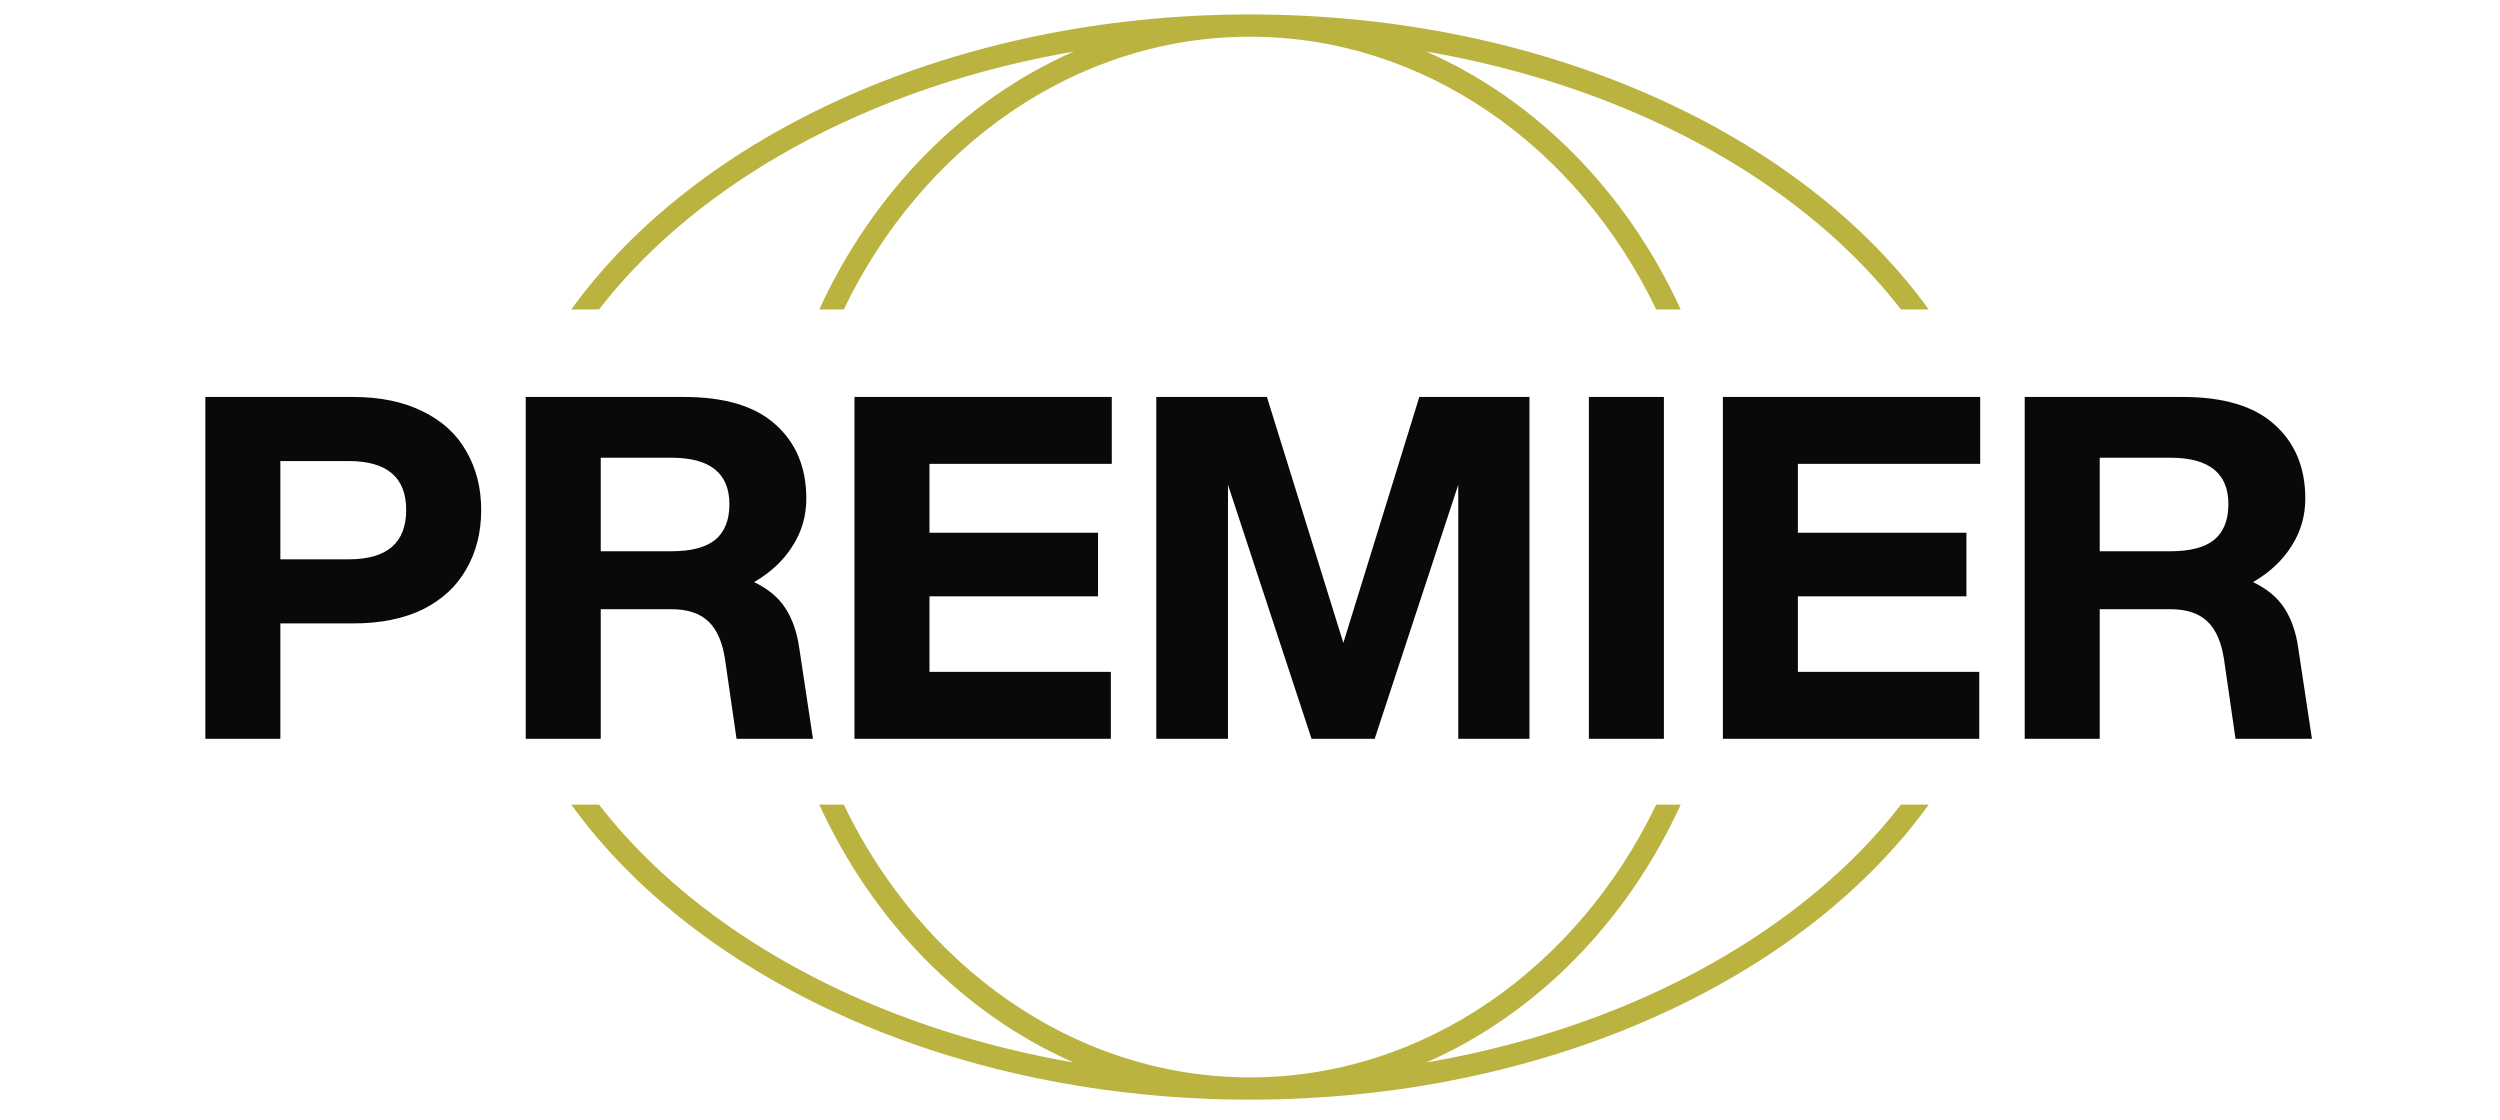
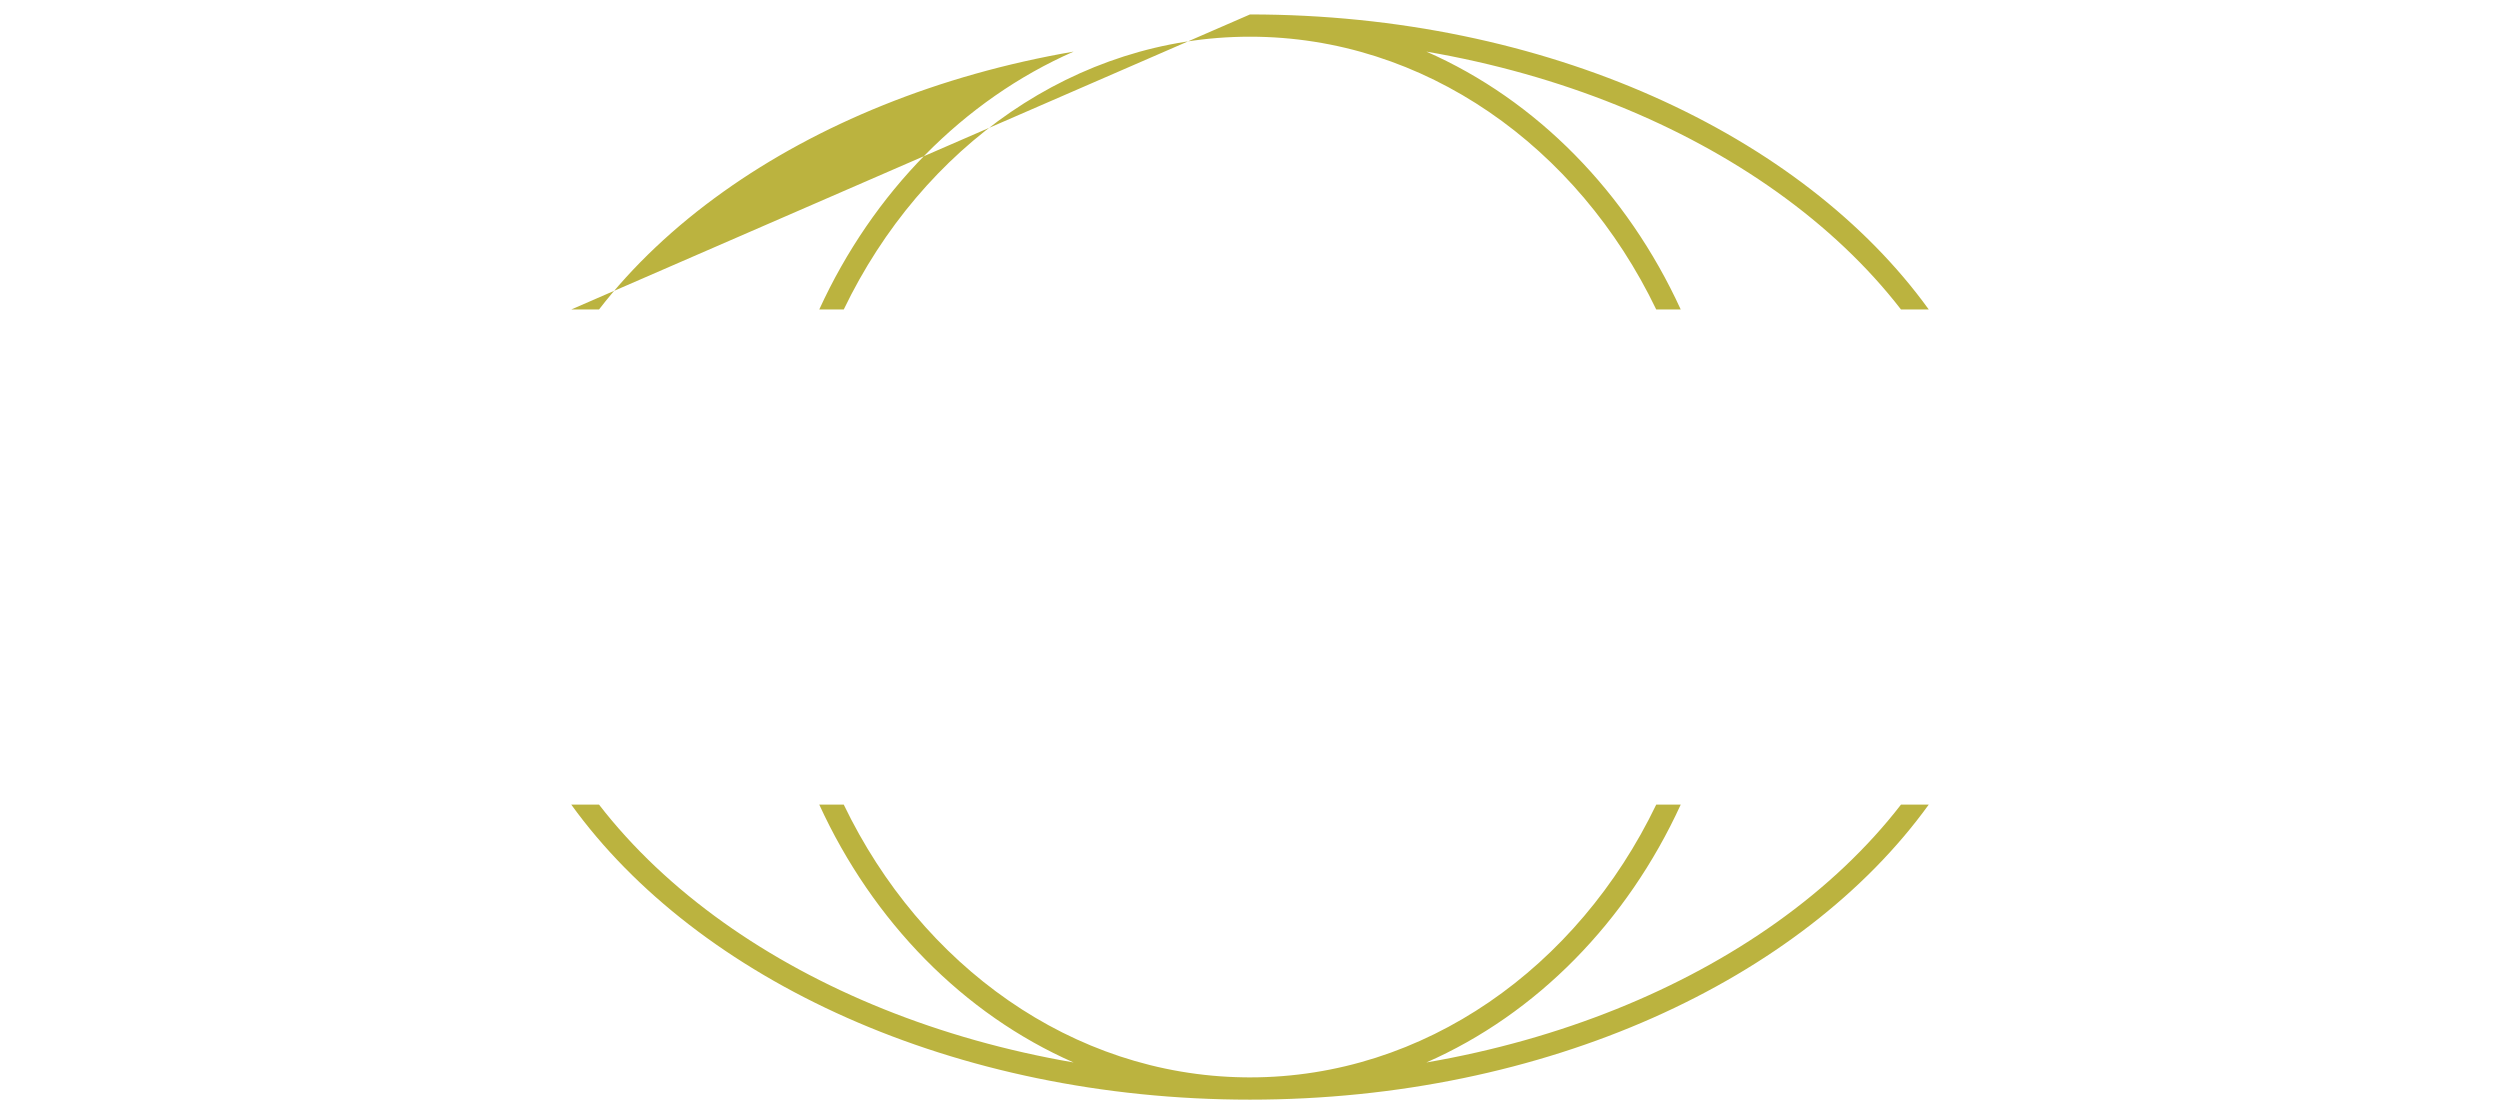
<svg xmlns="http://www.w3.org/2000/svg" width="337" height="151" viewBox="0 0 337 151" fill="none">
-   <path d="M259.996 108.46C242.949 132.075 208.377 148.232 168.5 148.232C128.623 148.232 94.05 132.075 77.004 108.46H80.747C85.249 114.284 90.91 119.638 97.552 124.365C110.276 133.418 126.499 140.08 144.723 143.221C129.868 136.699 117.668 124.246 110.436 108.46H113.737C124.197 130.202 144.542 144.896 167.703 145.226L168.5 145.232C191.99 145.232 212.682 130.451 223.261 108.46H226.563C219.331 124.247 207.13 136.701 192.273 143.222C210.499 140.082 226.724 133.418 239.448 124.365C246.091 119.638 251.751 114.284 256.254 108.46H259.996ZM168.5 1.947C208.377 1.947 242.95 18.104 259.997 41.719H256.254C251.751 35.895 246.091 30.541 239.448 25.814C226.724 16.761 210.499 10.096 192.273 6.956C207.13 13.477 219.331 25.932 226.563 41.719H223.261C212.682 19.728 191.99 4.947 168.5 4.947C145.01 4.947 124.318 19.728 113.738 41.719H110.436C117.668 25.932 129.87 13.477 144.726 6.956C126.501 10.097 110.276 16.761 97.552 25.814C90.91 30.541 85.249 35.895 80.747 41.719H77.004C94.05 18.104 128.623 1.947 168.5 1.947Z" fill="#BBB33F" />
-   <path d="M27.681 53.51H47.585C51.297 53.51 54.454 54.171 57.057 55.493C59.659 56.773 61.601 58.566 62.881 60.87C64.203 63.173 64.865 65.797 64.865 68.742C64.865 71.728 64.203 74.374 62.881 76.677C61.601 78.981 59.659 80.795 57.057 82.118C54.454 83.397 51.297 84.037 47.585 84.037H37.793V99.59H27.681V53.51ZM47.009 75.397C52.171 75.397 54.753 73.179 54.753 68.742C54.753 64.347 52.171 62.15 47.009 62.15H37.793V75.397H47.009ZM70.868 53.51H92.18C97.684 53.51 101.802 54.747 104.532 57.221C107.306 59.696 108.692 63.024 108.692 67.206C108.692 69.552 108.074 71.686 106.836 73.606C105.642 75.525 103.914 77.147 101.652 78.469C103.53 79.365 104.938 80.539 105.876 81.99C106.815 83.44 107.434 85.211 107.732 87.302L109.588 99.59H99.284L97.748 88.966C97.407 86.619 96.66 84.891 95.508 83.781C94.356 82.672 92.671 82.118 90.452 82.118H80.98V99.59H70.868V53.51ZM90.516 74.309C93.162 74.309 95.124 73.797 96.404 72.773C97.684 71.707 98.324 70.107 98.324 67.974C98.324 63.792 95.722 61.702 90.516 61.702H80.98V74.309H90.516ZM115.181 53.51H149.869V62.533H125.293V71.814H148.013V80.389H125.293V90.566H149.741V99.59H115.181V53.51ZM165.532 65.35V99.59H155.868V53.51H170.78L181.084 86.662L191.324 53.51H206.172V99.59H196.572V65.35L185.308 99.59H176.796L165.532 65.35ZM214.181 53.51H224.293V99.59H214.181V53.51ZM232.243 53.51H266.931V62.533H242.355V71.814H265.075V80.389H242.355V90.566H266.803V99.59H232.243V53.51ZM272.931 53.51H294.243C299.747 53.51 303.864 54.747 306.595 57.221C309.368 59.696 310.755 63.024 310.755 67.206C310.755 69.552 310.136 71.686 308.899 73.606C307.704 75.525 305.976 77.147 303.715 78.469C305.592 79.365 307 80.539 307.939 81.99C308.877 83.44 309.496 85.211 309.795 87.302L311.651 99.59H301.347L299.811 88.966C299.469 86.619 298.723 84.891 297.571 83.781C296.419 82.672 294.733 82.118 292.515 82.118H283.043V99.59H272.931V53.51ZM292.579 74.309C295.224 74.309 297.187 73.797 298.467 72.773C299.747 71.707 300.387 70.107 300.387 67.974C300.387 63.792 297.784 61.702 292.579 61.702H283.043V74.309H292.579Z" fill="#090909" />
+   <path d="M259.996 108.46C242.949 132.075 208.377 148.232 168.5 148.232C128.623 148.232 94.05 132.075 77.004 108.46H80.747C85.249 114.284 90.91 119.638 97.552 124.365C110.276 133.418 126.499 140.08 144.723 143.221C129.868 136.699 117.668 124.246 110.436 108.46H113.737C124.197 130.202 144.542 144.896 167.703 145.226L168.5 145.232C191.99 145.232 212.682 130.451 223.261 108.46H226.563C219.331 124.247 207.13 136.701 192.273 143.222C210.499 140.082 226.724 133.418 239.448 124.365C246.091 119.638 251.751 114.284 256.254 108.46H259.996ZM168.5 1.947C208.377 1.947 242.95 18.104 259.997 41.719H256.254C251.751 35.895 246.091 30.541 239.448 25.814C226.724 16.761 210.499 10.096 192.273 6.956C207.13 13.477 219.331 25.932 226.563 41.719H223.261C212.682 19.728 191.99 4.947 168.5 4.947C145.01 4.947 124.318 19.728 113.738 41.719H110.436C117.668 25.932 129.87 13.477 144.726 6.956C126.501 10.097 110.276 16.761 97.552 25.814C90.91 30.541 85.249 35.895 80.747 41.719H77.004Z" fill="#BBB33F" />
</svg>